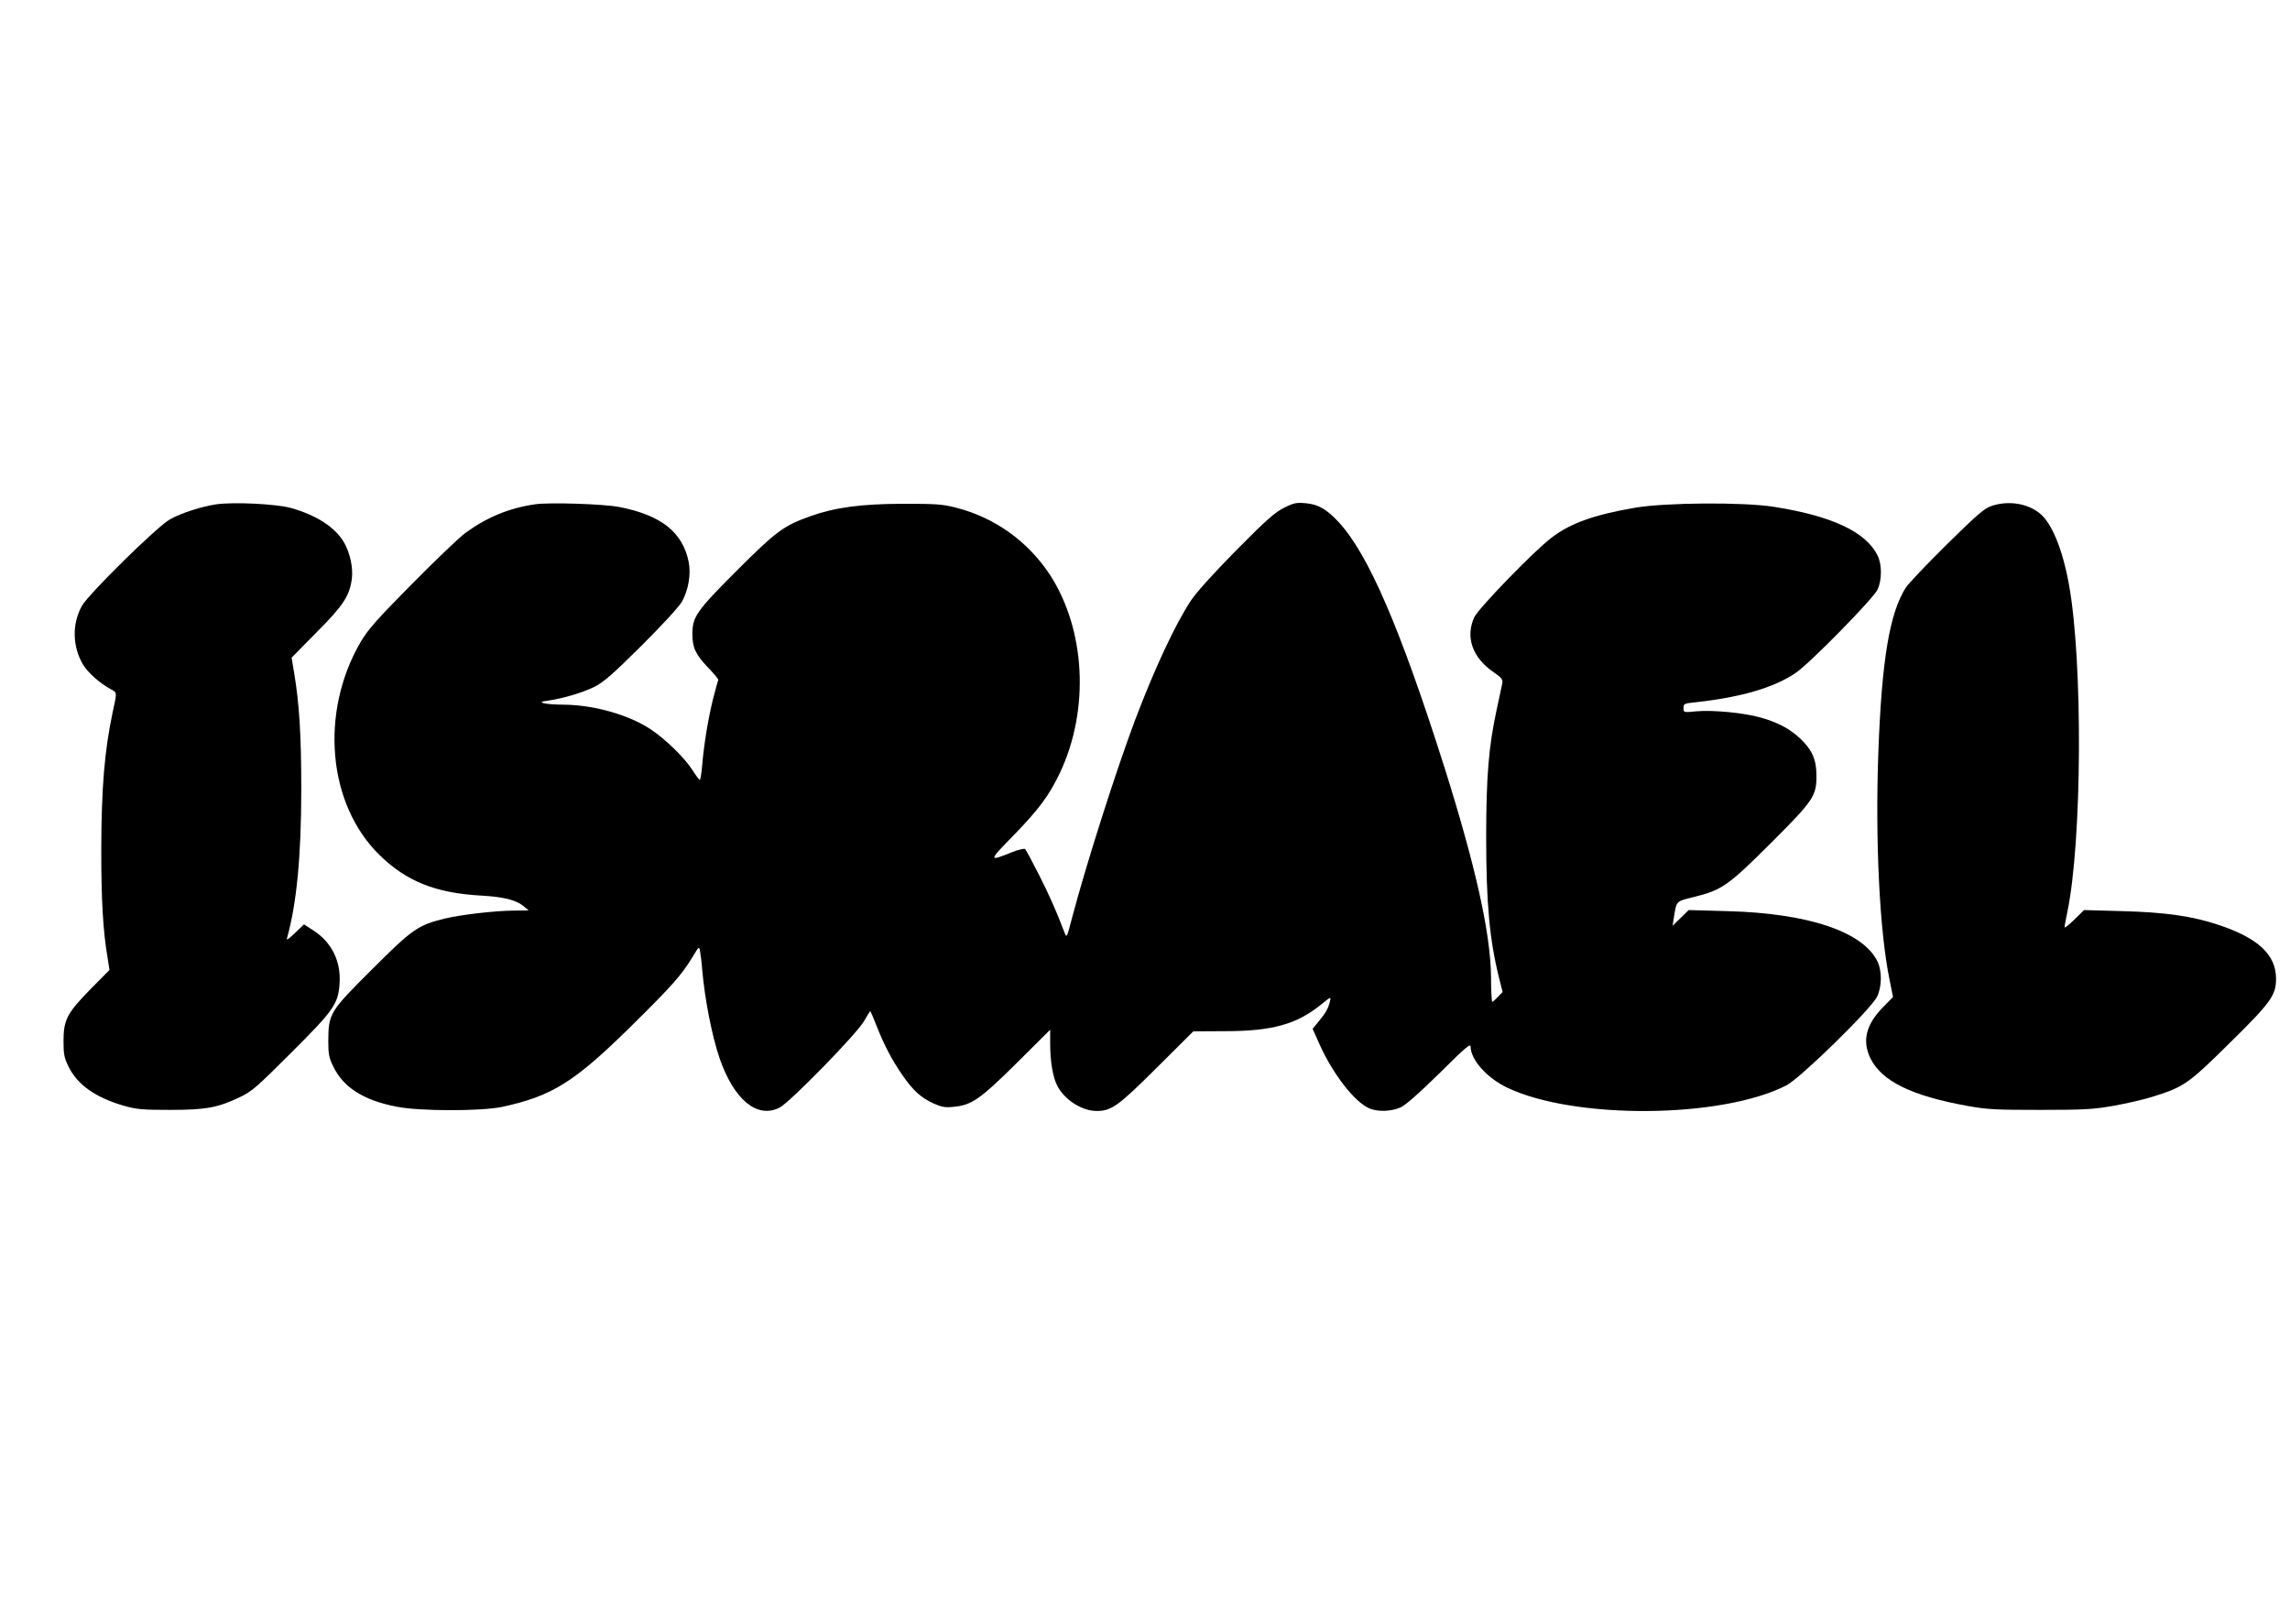
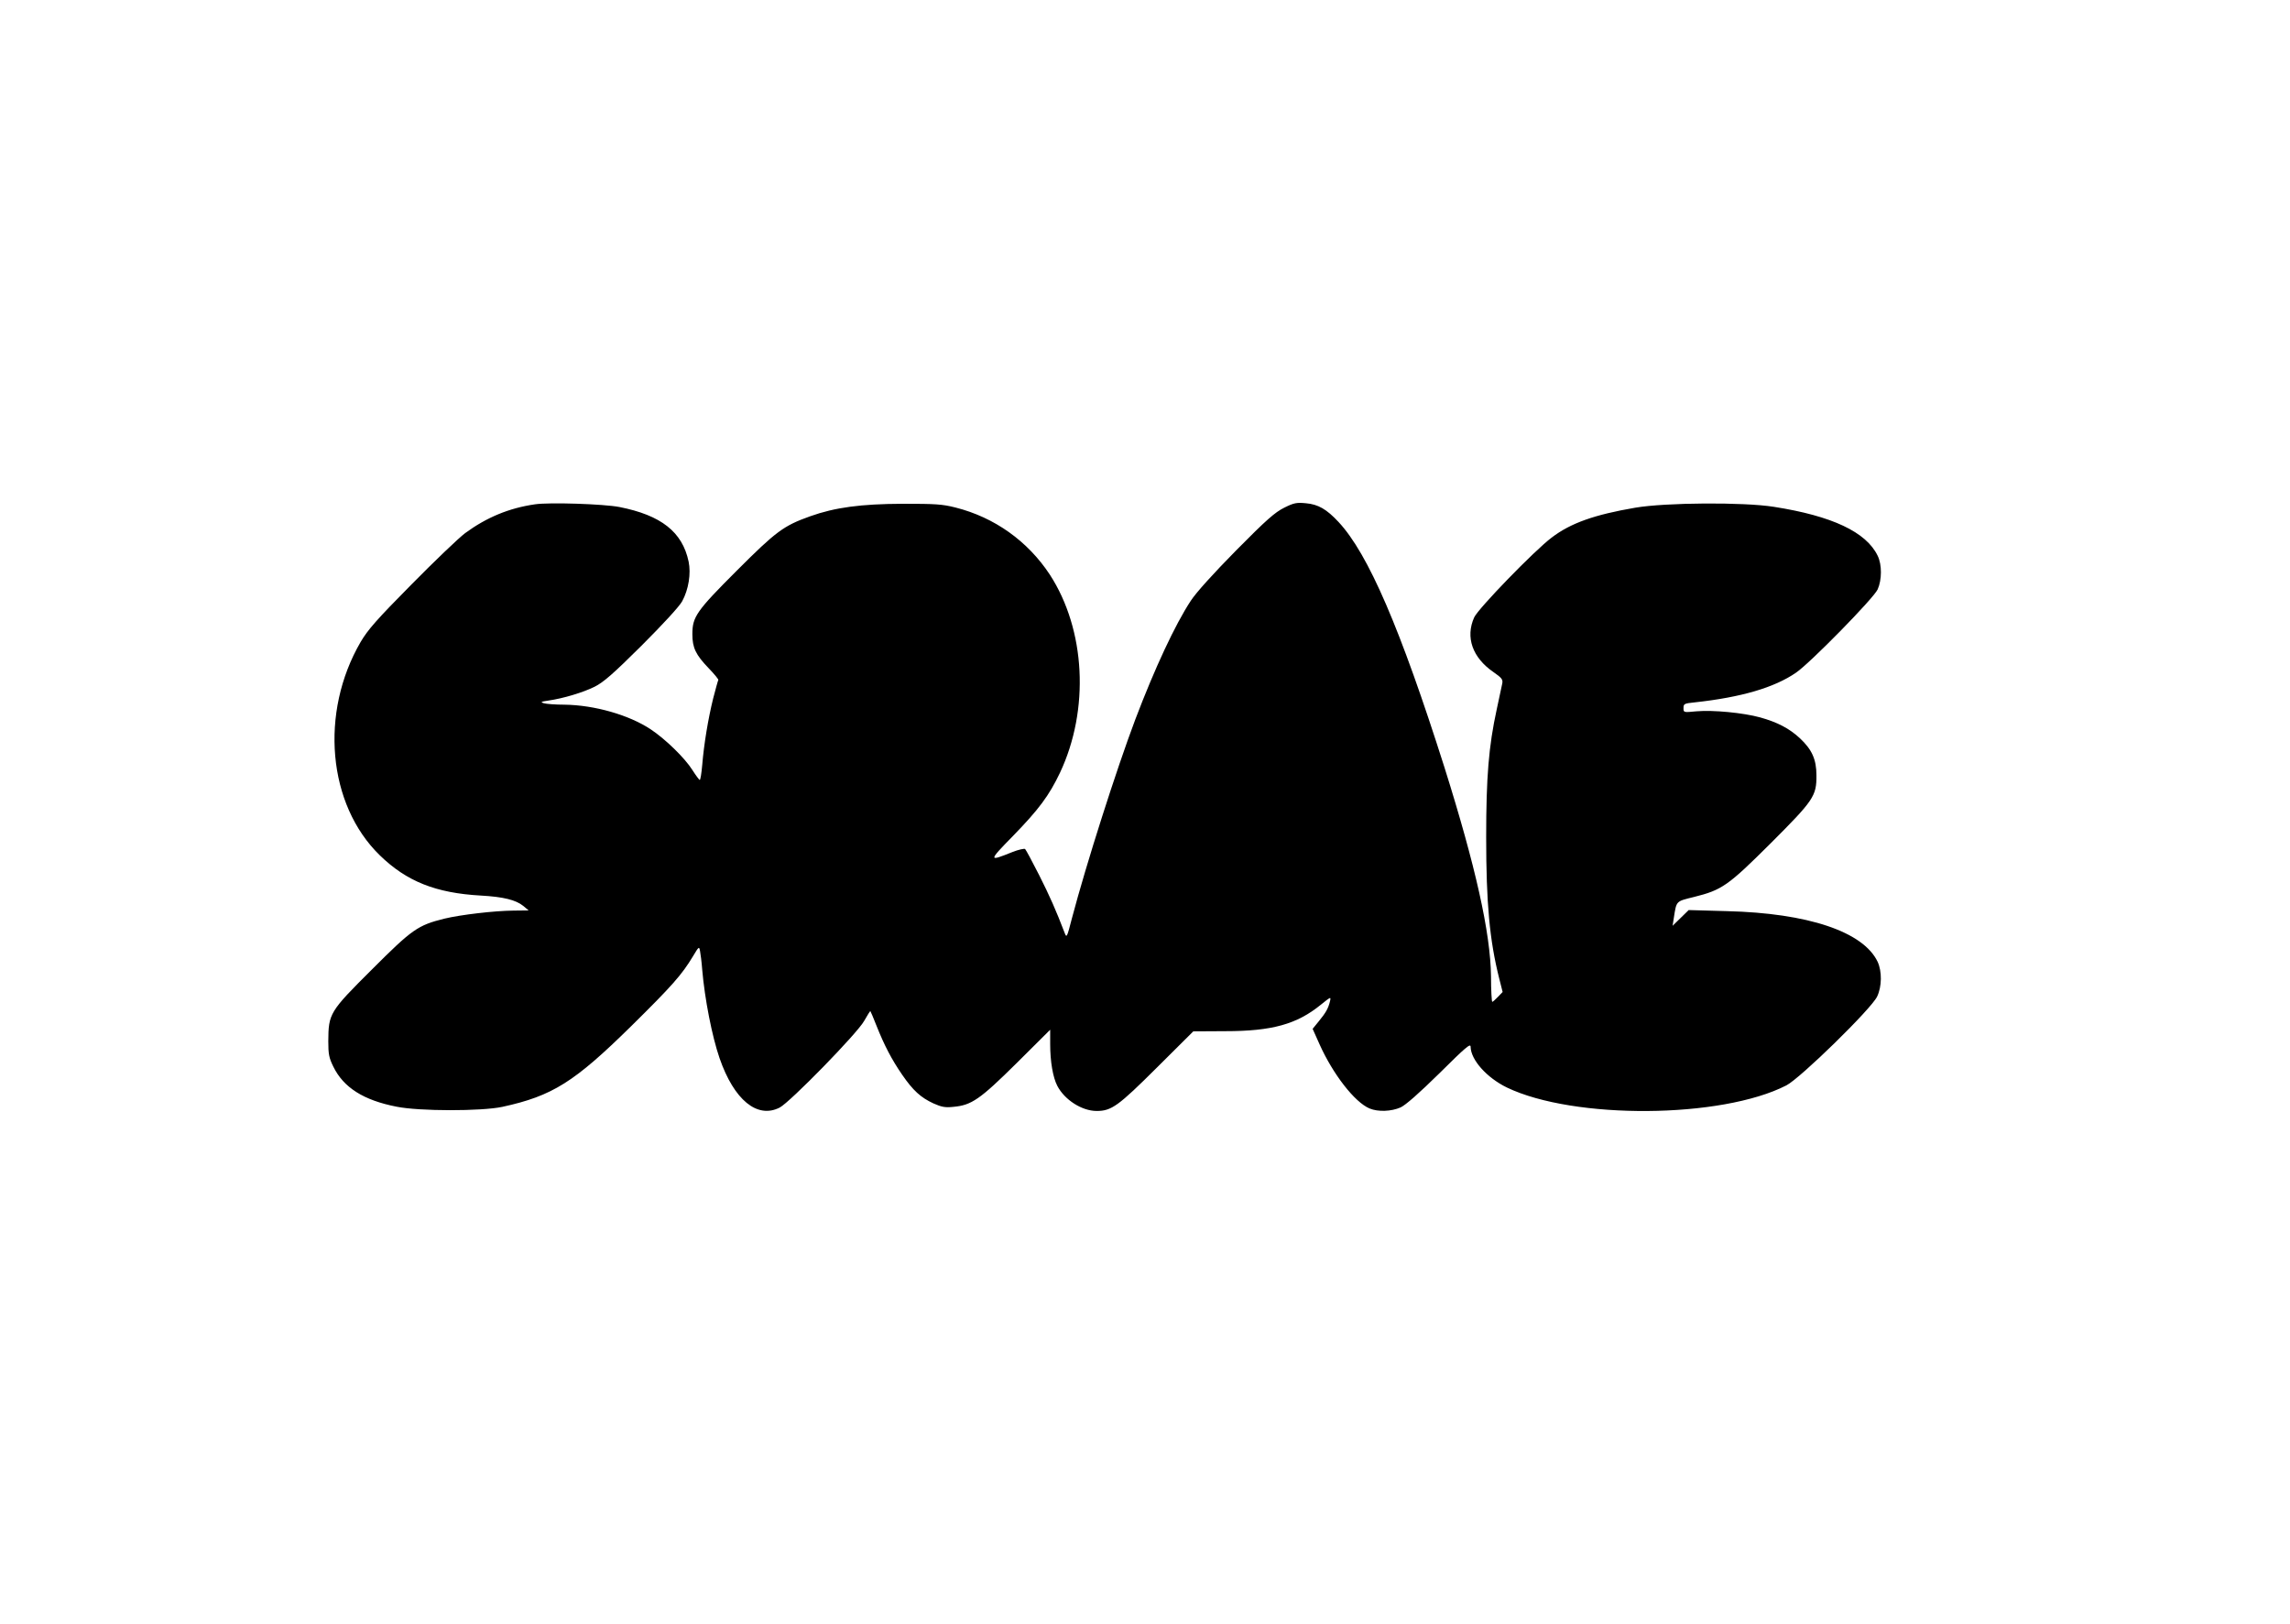
<svg xmlns="http://www.w3.org/2000/svg" version="1.0" width="1280pt" height="908pt" viewBox="0 0 1280 908" preserveAspectRatio="xMidYMid meet">
  <g transform="translate(0,908) scale(0.1,-0.1)" fill="#000000" stroke="none">
-     <path d="M1209 6261 c-82 -12 -197 -49 -259 -84 -72 -40 -458 -420 -493 -485 -55 -101 -52 -225 6 -325 28 -47 93 -105 157 -140 35 -19 35 -13 10 -127 -46 -217 -63 -422 -64 -770 0 -287 10 -456 36 -608 l10 -64 -106 -107 c-131 -134 -151 -171 -151 -291 0 -73 4 -93 28 -142 50 -102 152 -174 313 -220 68 -19 103 -22 254 -22 200 0 267 12 390 71 68 32 95 56 286 247 238 237 264 273 272 387 9 125 -44 233 -148 299 l-51 33 -51 -49 c-33 -32 -48 -42 -44 -29 54 192 80 459 80 835 0 301 -11 478 -40 649 l-14 85 139 141 c151 151 186 206 198 303 7 60 -11 142 -43 198 -48 85 -154 154 -296 194 -81 23 -319 35 -419 21z" />
    <path d="M2990 6261 c-145 -21 -270 -73 -390 -161 -36 -27 -171 -156 -300 -287 -195 -197 -243 -252 -284 -321 -230 -395 -185 -909 107 -1193 150 -146 313 -211 565 -225 125 -7 195 -24 237 -58 l30 -25 -85 -1 c-107 -1 -295 -23 -386 -45 -149 -37 -180 -59 -405 -284 -237 -236 -243 -246 -244 -401 0 -73 4 -93 28 -142 57 -117 169 -188 353 -224 128 -26 475 -26 592 -1 280 61 402 138 721 452 227 224 282 286 344 389 34 57 35 57 40 29 3 -15 9 -62 12 -103 14 -164 55 -373 97 -495 81 -234 211 -340 336 -276 58 30 434 415 472 484 18 32 34 57 35 55 2 -2 17 -38 34 -81 44 -111 86 -191 144 -275 60 -87 103 -127 175 -160 45 -20 65 -24 111 -19 101 9 148 41 354 245 l187 186 0 -80 c0 -97 15 -186 40 -234 41 -78 137 -140 220 -140 83 0 121 28 337 243 l203 202 178 1 c263 0 401 39 535 148 56 45 57 46 51 19 -10 -40 -22 -62 -62 -111 l-35 -43 38 -85 c75 -168 197 -325 280 -360 48 -20 122 -17 174 6 29 14 102 78 218 192 144 143 173 168 173 147 1 -73 90 -173 203 -228 375 -180 1200 -174 1562 12 78 40 474 427 507 496 27 56 28 141 3 195 -80 168 -389 272 -843 283 l-213 6 -45 -44 -45 -44 7 45 c15 96 11 91 112 116 157 39 191 63 428 299 241 241 258 265 257 381 0 89 -25 144 -92 207 -59 55 -126 90 -223 117 -95 26 -263 42 -355 34 -73 -7 -73 -7 -73 18 0 24 4 26 63 32 258 28 444 82 566 166 78 53 433 415 456 465 24 53 25 139 0 189 -64 132 -254 222 -580 273 -170 27 -606 24 -775 -5 -228 -39 -361 -86 -467 -167 -96 -72 -410 -396 -433 -446 -50 -111 -10 -225 108 -306 46 -32 53 -41 49 -63 -3 -14 -17 -79 -31 -145 -45 -207 -59 -378 -59 -715 0 -368 19 -576 73 -790 l19 -75 -26 -27 c-15 -16 -29 -28 -32 -28 -3 0 -7 64 -7 143 -3 243 -86 614 -260 1167 -247 778 -426 1194 -592 1372 -67 72 -114 99 -183 105 -52 5 -67 2 -121 -25 -52 -26 -99 -67 -269 -239 -128 -130 -223 -235 -253 -281 -87 -132 -201 -376 -310 -663 -106 -281 -274 -807 -355 -1114 -27 -105 -29 -109 -40 -80 -48 126 -84 207 -143 324 -38 75 -73 140 -78 145 -4 4 -37 -3 -72 -17 -134 -54 -134 -51 3 89 146 150 203 227 264 355 166 353 143 799 -57 1107 -123 187 -309 320 -527 375 -75 19 -112 21 -296 21 -233 -1 -377 -20 -517 -70 -148 -53 -189 -83 -409 -303 -227 -227 -249 -259 -249 -356 0 -76 19 -115 90 -189 33 -34 58 -65 55 -67 -2 -3 -15 -50 -29 -104 -28 -114 -51 -252 -61 -372 -4 -46 -10 -83 -14 -83 -3 1 -22 26 -41 56 -42 67 -152 174 -234 228 -121 80 -314 135 -481 137 -49 0 -101 4 -115 8 -21 6 -17 9 25 15 84 12 193 45 258 77 50 25 103 71 264 231 120 120 211 219 226 247 36 66 50 155 36 222 -35 166 -154 259 -387 305 -89 17 -391 27 -472 15z" />
-     <path d="M11135 6253 c-43 -14 -77 -43 -254 -217 -112 -111 -214 -218 -228 -240 -91 -142 -135 -403 -154 -923 -18 -494 7 -997 62 -1266 l20 -100 -55 -56 c-97 -99 -119 -190 -70 -289 63 -126 231 -208 542 -264 112 -20 160 -22 407 -22 247 0 295 3 410 23 72 13 173 36 225 53 168 53 194 72 421 296 233 229 261 269 261 361 0 134 -99 227 -321 301 -146 49 -299 71 -539 77 l-213 6 -55 -54 c-30 -29 -54 -48 -54 -42 0 7 7 44 15 83 83 395 88 1405 9 1835 -35 193 -95 340 -161 394 -69 57 -174 74 -268 44z" />
  </g>
</svg>